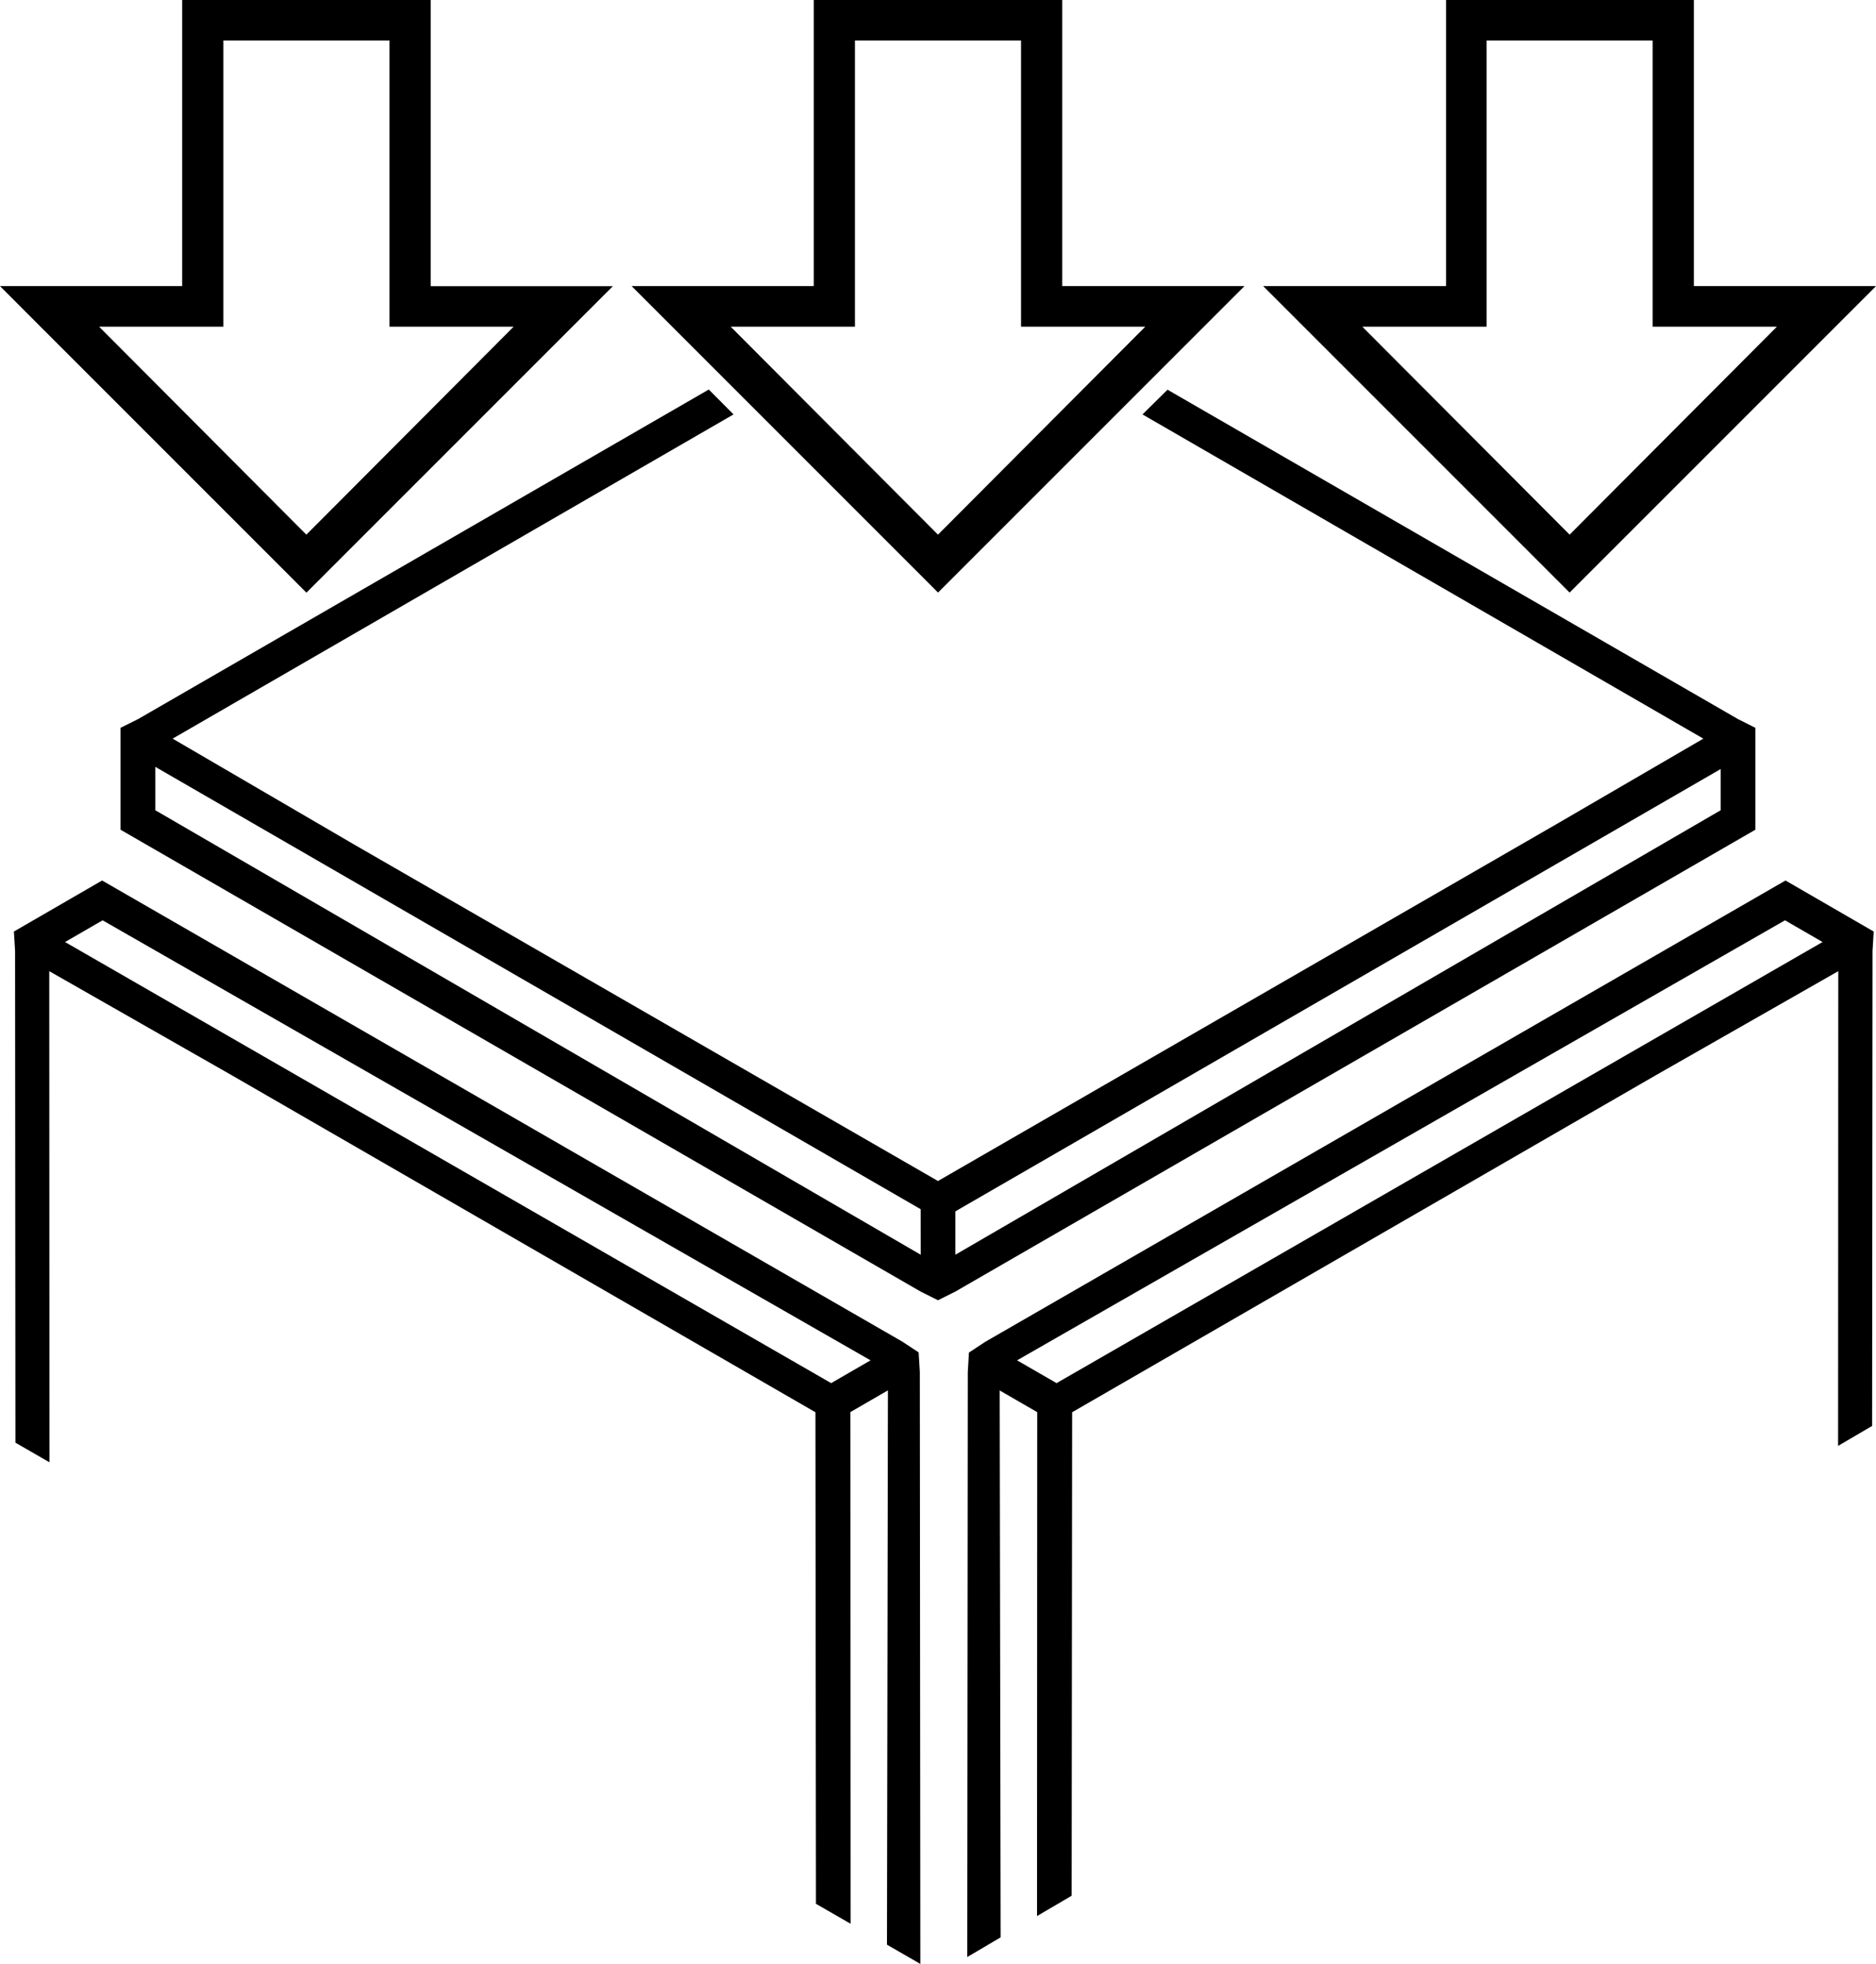
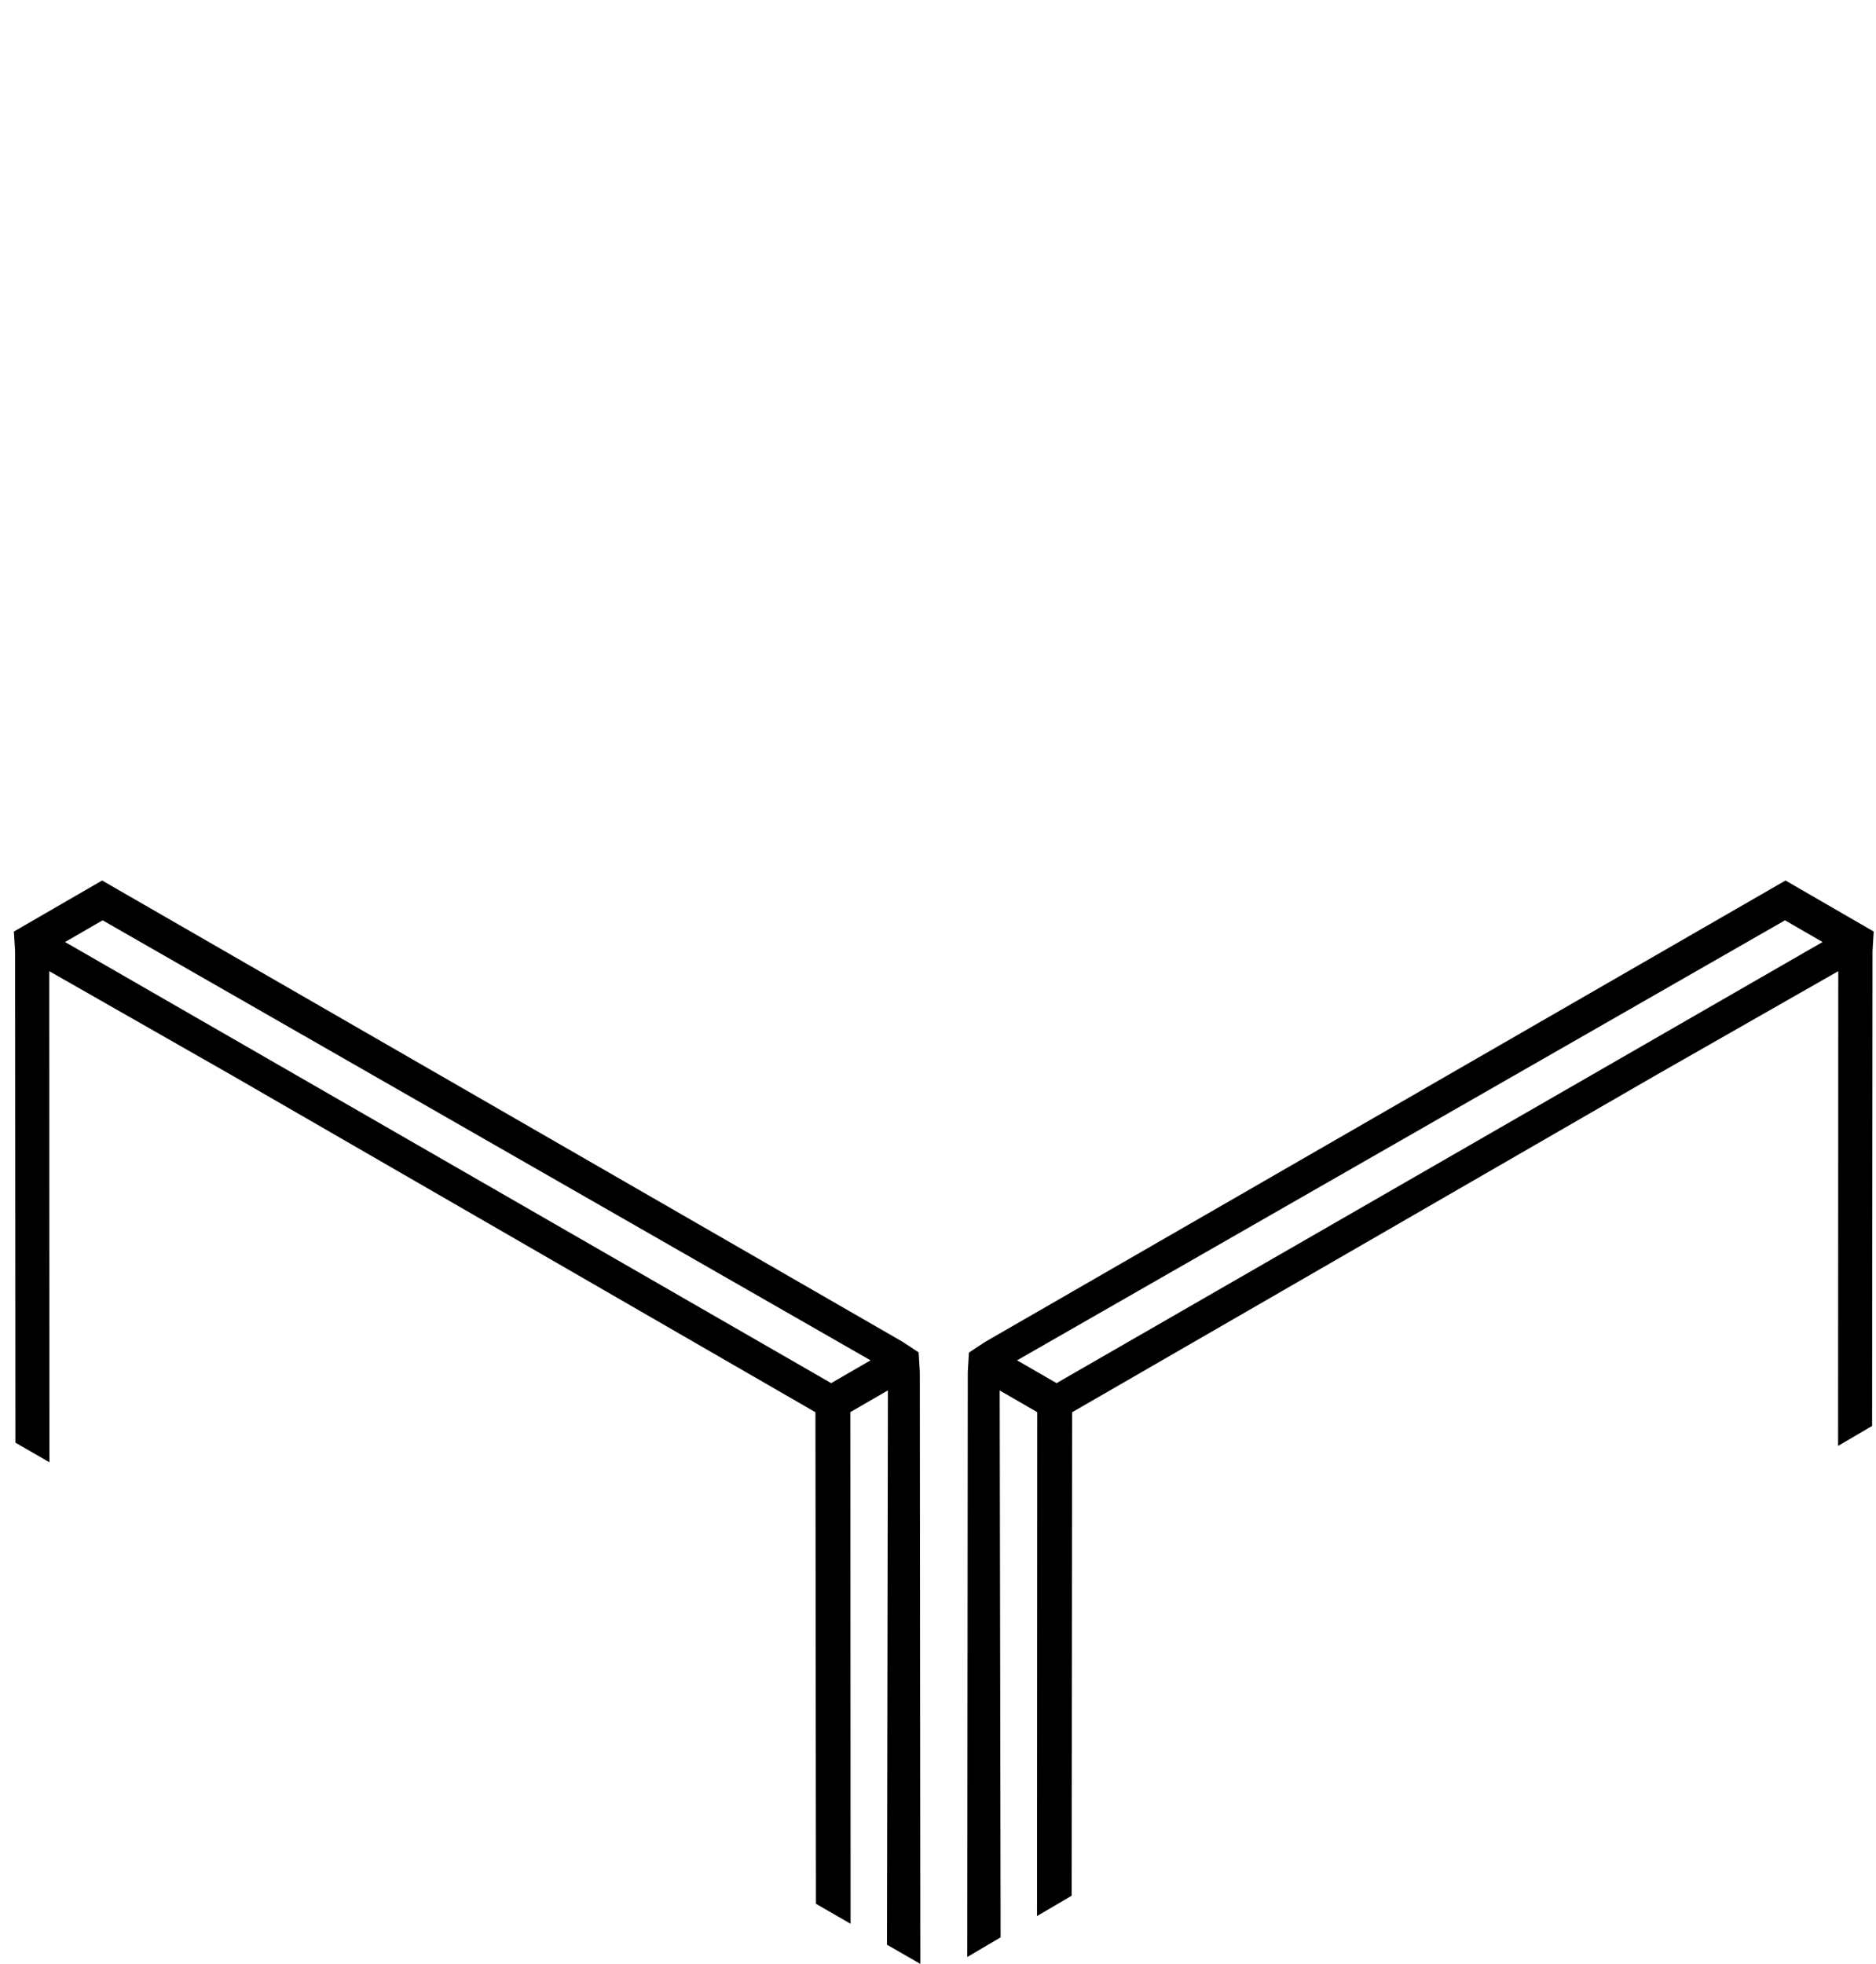
<svg xmlns="http://www.w3.org/2000/svg" id="Layer_1" data-name="Layer 1" viewBox="0 0 96.4 100.909">
  <title>robust-2-icon</title>
-   <path d="M15.167,4.514v14.7H5.807L7.6,21.011l13.2,13.2.753.754.754-.754,13.2-13.2,1.793-1.793h-9.36V4.514H15.167Zm32.456,0v14.7h-9.36l1.793,1.793,13.2,13.2.753.754.754-.754,13.2-13.2,1.793-1.793H60.39V4.514H47.623Zm32.492,0v14.7h-9.4l1.793,1.793,13.2,13.2.754.754.753-.754,13.2-13.2,1.793-1.793h-9.36V4.514H80.115ZM17.283,6.594h8.535V21.3H32.2L21.55,31.985,10.9,21.3h6.384V6.594Zm32.456,0h8.535V21.3h6.384L54.006,31.985,43.355,21.3h6.384V6.594Zm32.456,0H90.73V21.3h6.384L86.463,31.985,75.811,21.3H82.2V6.594Z" transform="translate(-5.807 -4.514)" style="fill-rule:evenodd" />
-   <path d="M95.118,41.463,65.8,24.537l-1.284,1.271L93.335,42.466,85.87,46.811,54.006,65.195l-29.97-17.27-9.358-5.459L43.5,25.807l-1.271-1.279L12.9,41.463,12,41.909v5.236L53.115,70.876l.891.446.892-.446L96.009,47.145V41.91Zm-42,27.519L13.786,46.144v-2.23L53.115,66.643ZM94.227,46.144,54.9,68.982V66.754L94.227,44.027Z" transform="translate(-5.807 -4.514)" style="fill-rule:evenodd" />
  <path d="M57.225,104.056l-.048-28.1,1.929,1.116-.011,25.89,1.78-1.044L60.9,77.076,90.857,59.781l9.411-5.368-.009,24.392,1.748-1.026.022-24.407.06-.995-4.532-2.622L56.43,73.461l-.832.548-.06,1-.027,30.058ZM97.531,51.8l1.93,1.116L60.1,75.58,58.07,74.409Z" transform="translate(-5.807 -4.514)" style="fill-rule:evenodd" />
  <path d="M6.6,78.64l1.748,1.007-.01-25.234,9.412,5.368L47.709,77.076l.027,25.257,1.779,1.025-.01-26.29,1.928-1.116-.048,28.482,1.715.988L53.073,75l-.061-1-.832-.548L11.054,49.755,6.521,52.377l.061.995ZM11.079,51.8,50.541,74.409,48.516,75.58,9.15,52.916Z" transform="translate(-5.807 -4.514)" style="fill-rule:evenodd" />
</svg>